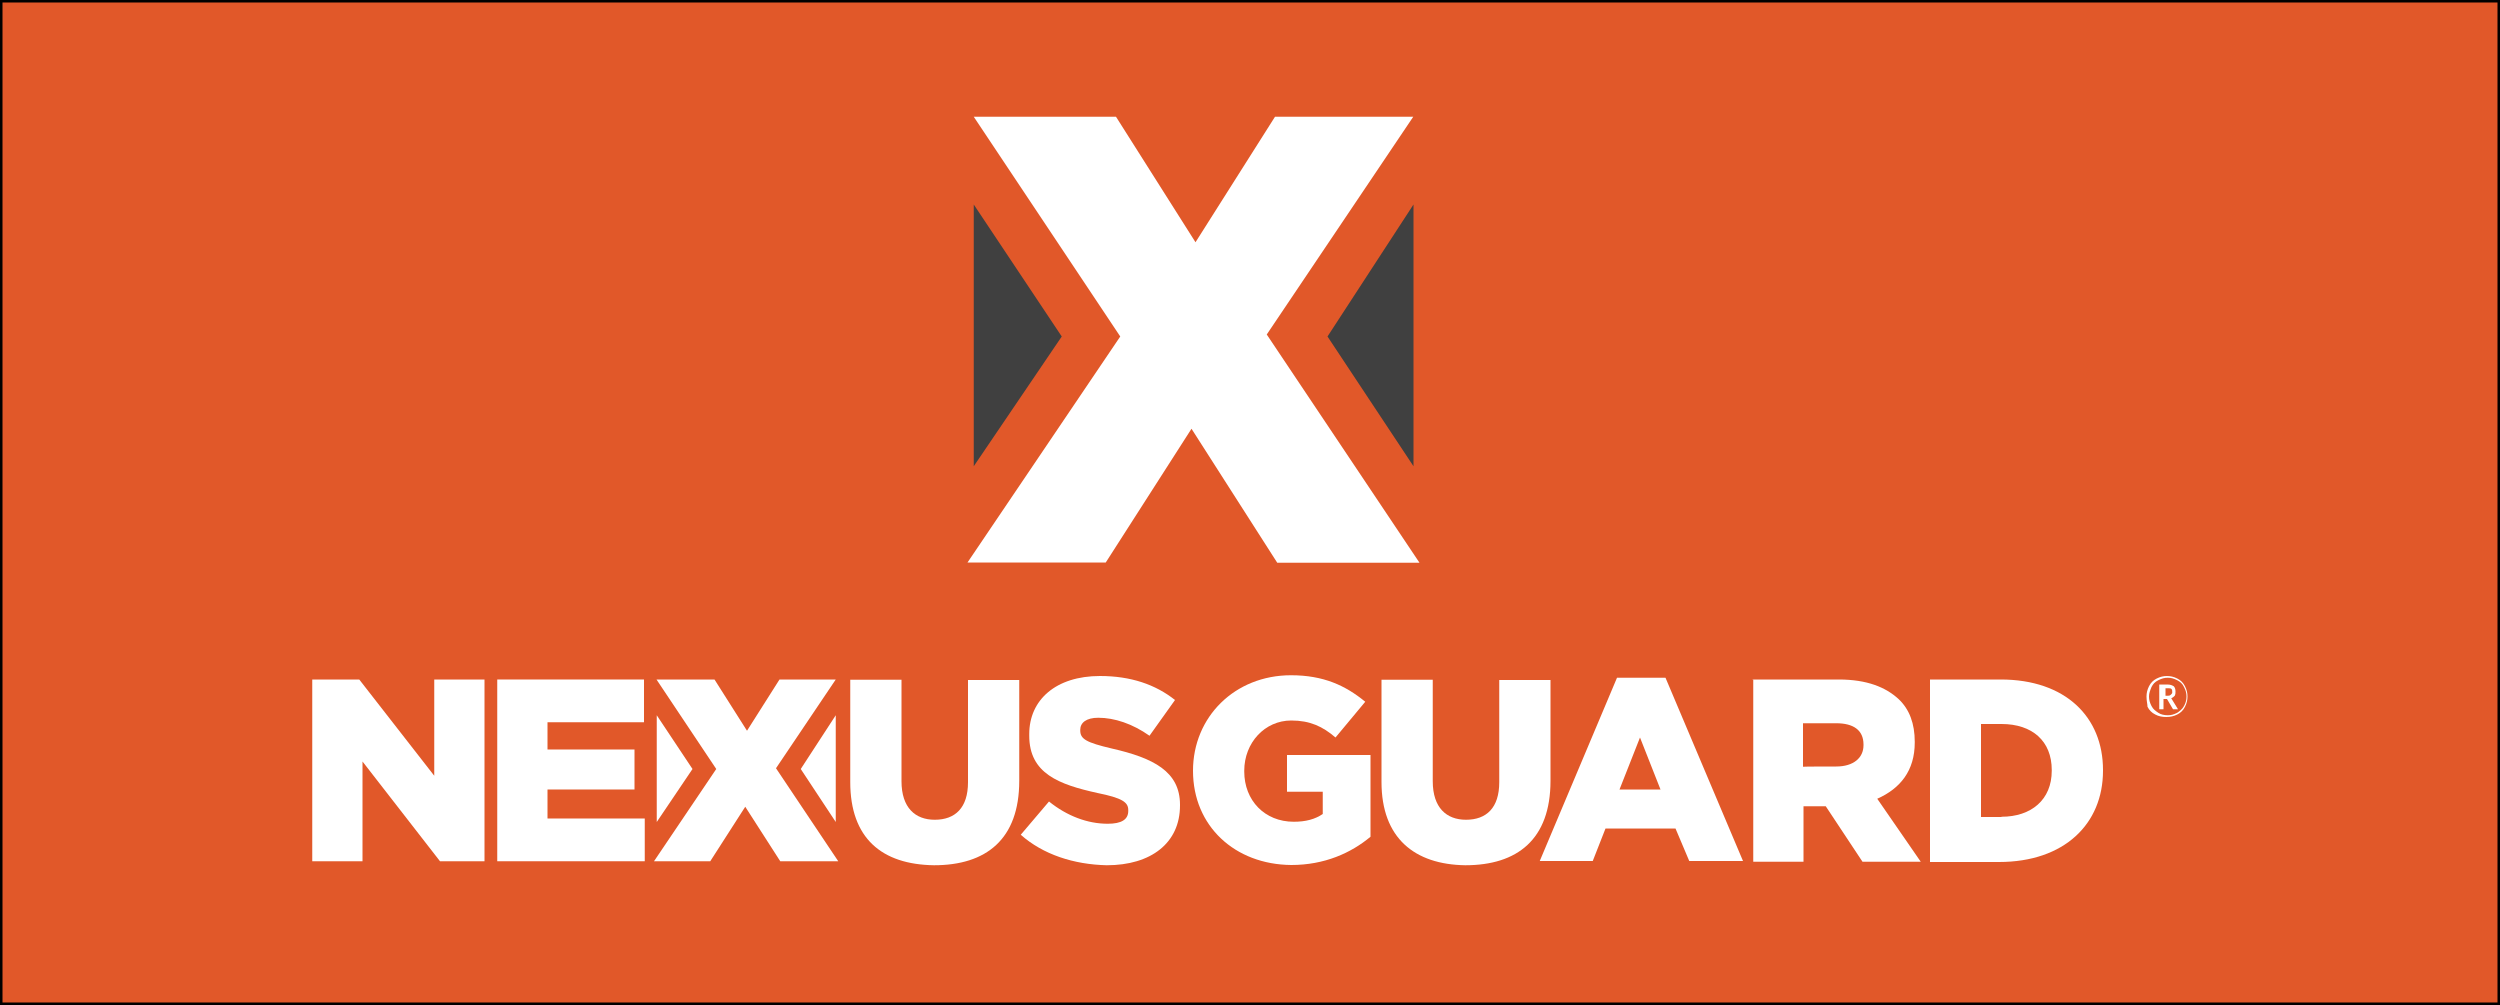
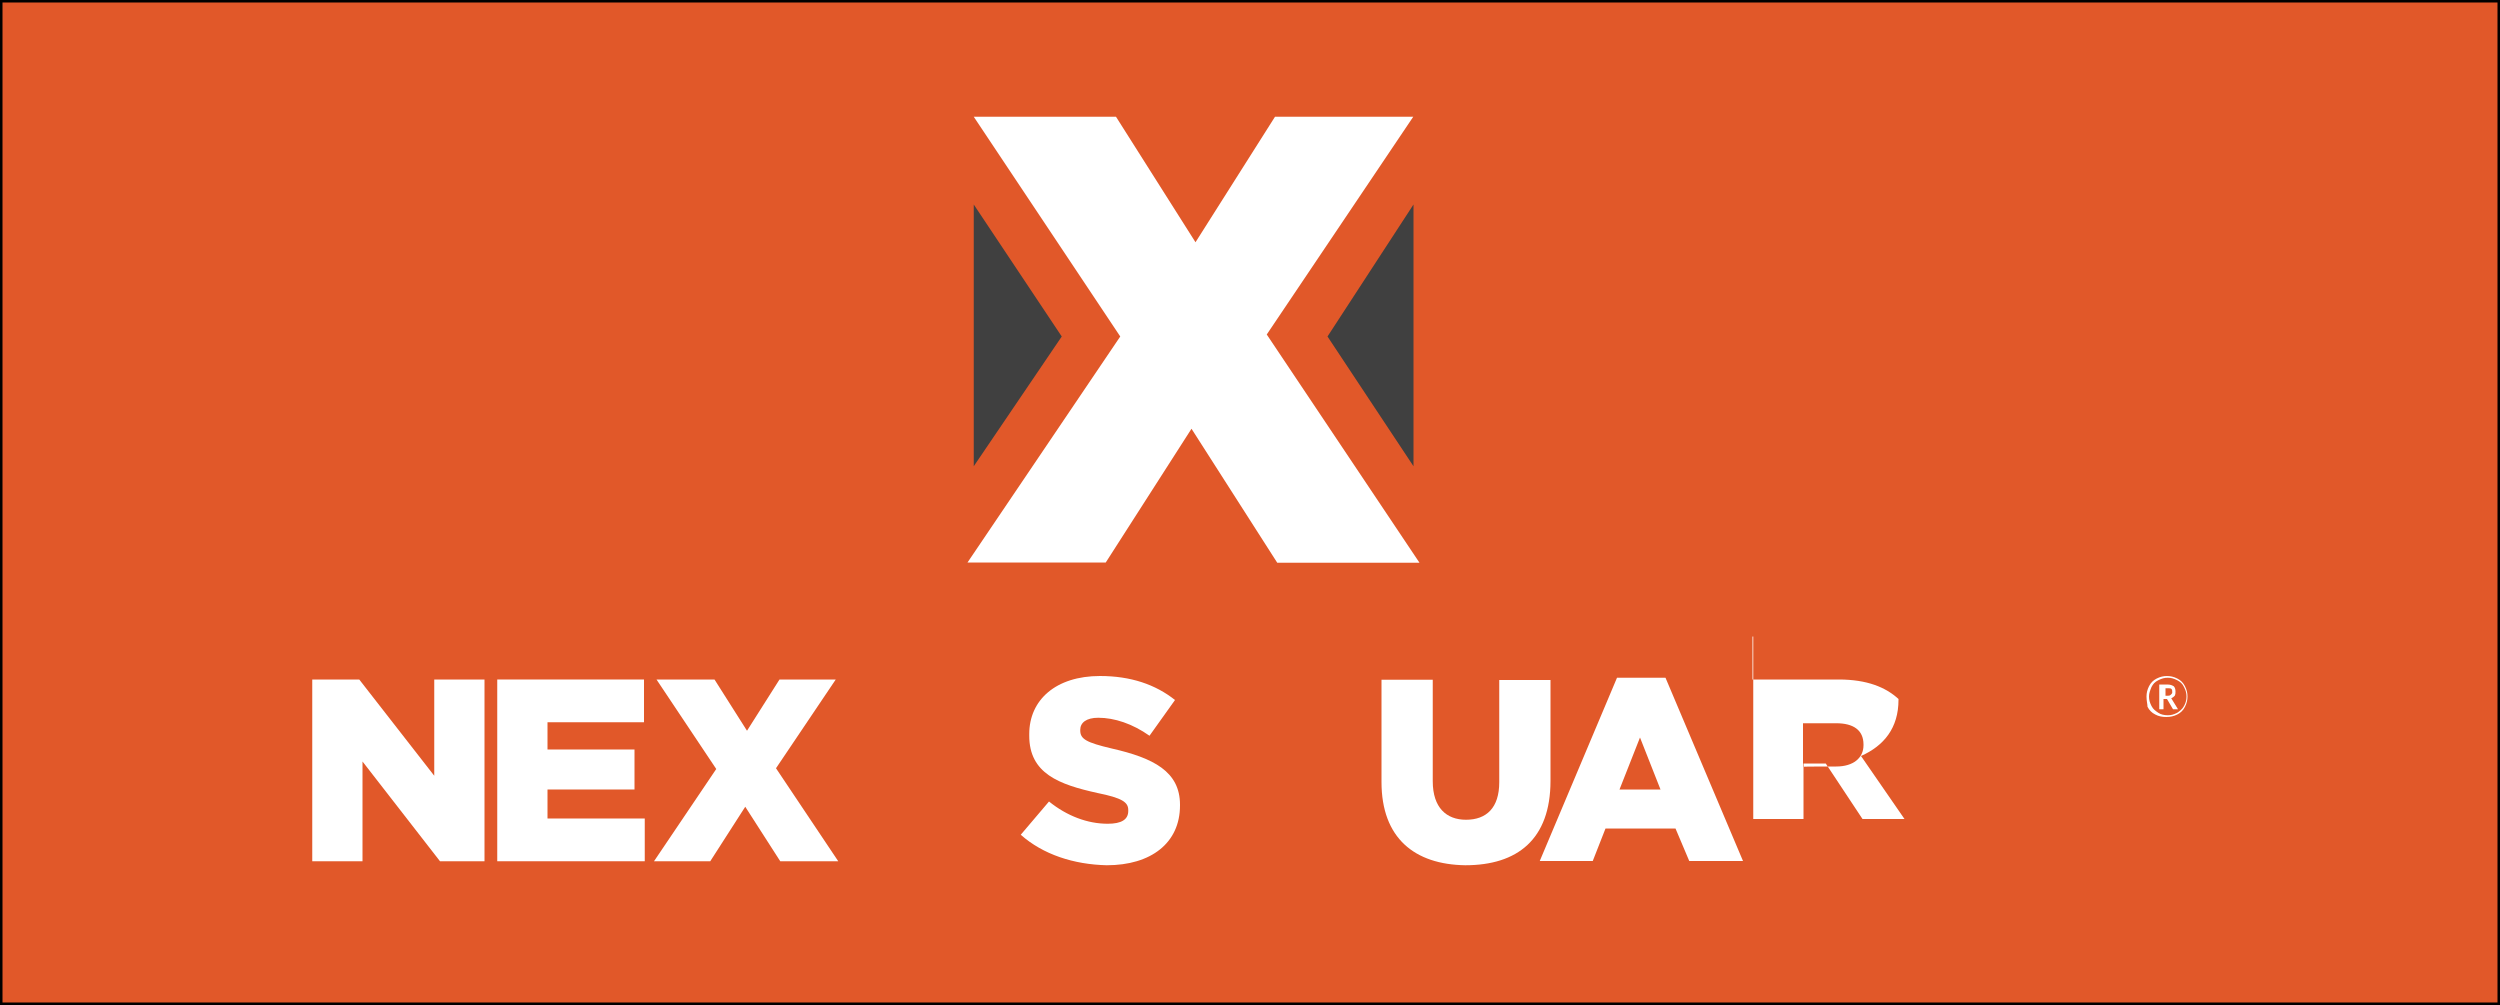
<svg xmlns="http://www.w3.org/2000/svg" id="圖層_1" x="0px" y="0px" viewBox="0 0 1000 402" xml:space="preserve">
  <rect x="0" y="0" width="1000" height="402" fill="#333333" stroke="none" />
  <style type="text/css"> .st0{fill:#E15829;} .st1{fill:#FFFFFF;} .st2{fill:#404040;} </style>
  <g>
    <rect x="0.5" y="0.5" class="st0" width="999" height="401" />
    <path d="M999,1v400H1V1H999 M1000,0H0v402h1000V0L1000,0z" />
  </g>
  <g>
    <g>
      <g>
        <g>
          <g>
            <path class="st1" d="M124.9,271.8h18.8l30,38.5v-38.5h20.1v72.7H176l-31-39.9v39.9h-20.1V271.8z" />
          </g>
          <g>
            <path class="st1" d="M198.9,271.8h58.7v17.1H219v10.9h34.8v16H219v11.6h38.9v17.1h-59V271.8z" />
          </g>
          <path class="st1" d="M286.5,307.6l-23.9-35.8h23.2l13,20.5l13-20.5h22.5l-23.9,35.5l24.9,37.2h-23.2l-14-21.8l-14,21.8h-22.5 L286.5,307.6z" />
          <g>
-             <path class="st1" d="M340.1,312.8v-40.9h20.5v40.6c0,10.6,5.5,15.4,13.3,15.4c8.2,0,13.3-4.8,13.3-15v-40.9h20.5v40.3 c0,23.5-13.3,33.8-34.1,33.8C352.7,345.8,340.1,335.3,340.1,312.8z" />
-           </g>
+             </g>
          <g>
            <path class="st1" d="M408.3,333.9l11.3-13.3c7.2,5.8,15.4,8.9,23.5,8.9c5.5,0,8.2-1.7,8.2-5.1V324c0-3.1-2.4-4.8-12.3-6.8 c-15.4-3.4-27.3-7.8-27.3-22.9v-0.7c0-13.6,10.6-23.2,28.3-23.2c12.3,0,22.2,3.4,30,9.6l-10.2,14.3c-6.8-4.8-14-7.2-20.5-7.2 c-4.8,0-7.2,2-7.2,4.8v0.3c0,3.4,2.4,4.8,12.6,7.2c16.7,3.8,27.3,9.2,27.3,22.5v0.3c0,15-11.6,23.9-29.3,23.9 C429.5,345.8,417.2,341.8,408.3,333.9z" />
          </g>
          <g>
-             <path class="st1" d="M477.2,308.3L477.2,308.3c0-21.5,16.7-38.2,39.2-38.2c13,0,21.8,4.1,29.7,10.6L534.2,295 c-5.1-4.4-10.2-6.8-17.7-6.8c-10.6,0-18.8,8.9-18.8,20.1v0.3c0,11.6,8.2,20.1,19.8,20.1c4.8,0,8.5-1,11.6-3.1v-8.9h-14.3v-14.7 h33.4v32.7c-7.8,6.5-18.4,11.3-31.7,11.3C494,345.8,477.2,330.5,477.2,308.3z" />
-           </g>
+             </g>
          <g>
            <path class="st1" d="M552.6,312.8v-40.9h20.5v40.6c0,10.6,5.5,15.4,13.3,15.4c8.2,0,13.3-4.8,13.3-15v-40.9h20.5v40.3 c0,23.5-13.3,33.8-34.1,33.8C565.9,345.8,552.6,335.3,552.6,312.8z" />
          </g>
          <g>
            <path class="st1" d="M646.8,271.1h19.4l31,73.3h-21.5l-5.5-13h-28l-5.1,13h-21.2L646.8,271.1z M664.2,315.8L656,295l-8.2,20.8 H664.2z" />
          </g>
          <g>
-             <path class="st1" d="M701,271.8h34.5c11.3,0,18.8,3.1,23.9,7.8c4.4,4.1,6.5,9.9,6.5,17.1v0.3c0,11.3-5.8,18.4-15,22.5 l17.4,25.2H745l-14.7-22.2h-8.9v22.2h-20.1v-73H701z M734.5,306.6c6.8,0,10.9-3.4,10.9-8.5v-0.3c0-5.8-4.1-8.5-10.9-8.5h-13.3 v17.4C721.1,306.6,734.5,306.6,734.5,306.6z" />
+             <path class="st1" d="M701,271.8h34.5c11.3,0,18.8,3.1,23.9,7.8v0.3c0,11.3-5.8,18.4-15,22.5 l17.4,25.2H745l-14.7-22.2h-8.9v22.2h-20.1v-73H701z M734.5,306.6c6.8,0,10.9-3.4,10.9-8.5v-0.3c0-5.8-4.1-8.5-10.9-8.5h-13.3 v17.4C721.1,306.6,734.5,306.6,734.5,306.6z" />
          </g>
          <g>
-             <path class="st1" d="M772.3,271.8h28c25.9,0,40.9,15,40.9,36.2v0.3c0,21.2-15.4,36.5-41.6,36.5H772v-73H772.3z M800.6,326.7 c11.9,0,20.1-6.8,20.1-18.4V308c0-11.6-7.8-18.4-20.1-18.4h-8.2v37.2H800.6z" />
-           </g>
-           <polygon class="st1" points="262.7,328.8 277,307.6 262.7,286.1 " />
-           <polygon class="st1" points="334.3,328.8 320.3,307.6 334.3,286.1 " />
+             </g>
        </g>
      </g>
    </g>
    <g>
      <path class="st1" d="M858.6,278.6c0-1.4,0.3-2.7,1-4.1s1.7-2.4,3.1-3.1c1.4-0.7,2.7-1,4.1-1s2.7,0.3,4.1,1 c1.4,0.7,2.4,1.7,3.1,3.1c0.7,1.4,1,2.7,1,4.1c0,1.4-0.3,2.7-1,4.1c-0.7,1.4-1.7,2.4-3.1,3.1c-1.4,0.7-2.7,1-4.4,1 c-1.7,0-3.1-0.3-4.4-1c-1.4-0.7-2.4-1.7-3.1-3.1C859,281.7,858.6,280.4,858.6,278.6z M859.6,278.6c0,1.4,0.3,2.4,1,3.8 c0.7,1.4,1.7,2,2.7,2.7c1,0.7,2.4,1,3.8,1c1.4,0,2.4-0.3,3.8-1c1-0.7,2-1.4,2.7-2.7s1-2.4,1-3.8c0-1.4-0.3-2.4-1-3.8 s-1.4-2-2.7-2.7c-1.4-0.7-2.4-1-3.8-1c-1.4,0-2.4,0.3-3.8,1c-1.4,0.7-2,1.4-2.7,2.7C860,276.3,859.6,277.3,859.6,278.6z M870.2,276.6c0,0.7,0,1-0.3,1.7c-0.3,0.3-0.7,0.7-1.4,1l2.7,4.4h-2l-2.4-4.1h-1.4v4.1h-1.7v-9.9h3.1c1.4,0,2,0.3,2.7,0.7 C869.9,274.9,870.2,275.6,870.2,276.6z M865.4,278.3h1.4c0.7,0,1,0,1.4-0.3s0.7-0.7,0.7-1c0-0.7,0-1-0.3-1.4 c-0.3-0.3-0.7-0.3-1.4-0.3h-1v3.1H865.4z" />
    </g>
  </g>
  <path class="st1" d="M448.1,134.6l-58.6-87.9h56.9l31.8,50.2l31.8-50.2h55.3l-58.6,87.1l61.1,91.3h-56.9l-34.3-53.6L442.3,225H387 L448.1,134.6z" />
  <polygon class="st2" points="389.5,186.5 424.7,134.6 389.5,81.8 " />
  <polygon class="st2" points="565.4,186.5 531,134.6 565.4,81.8 " />
</svg>